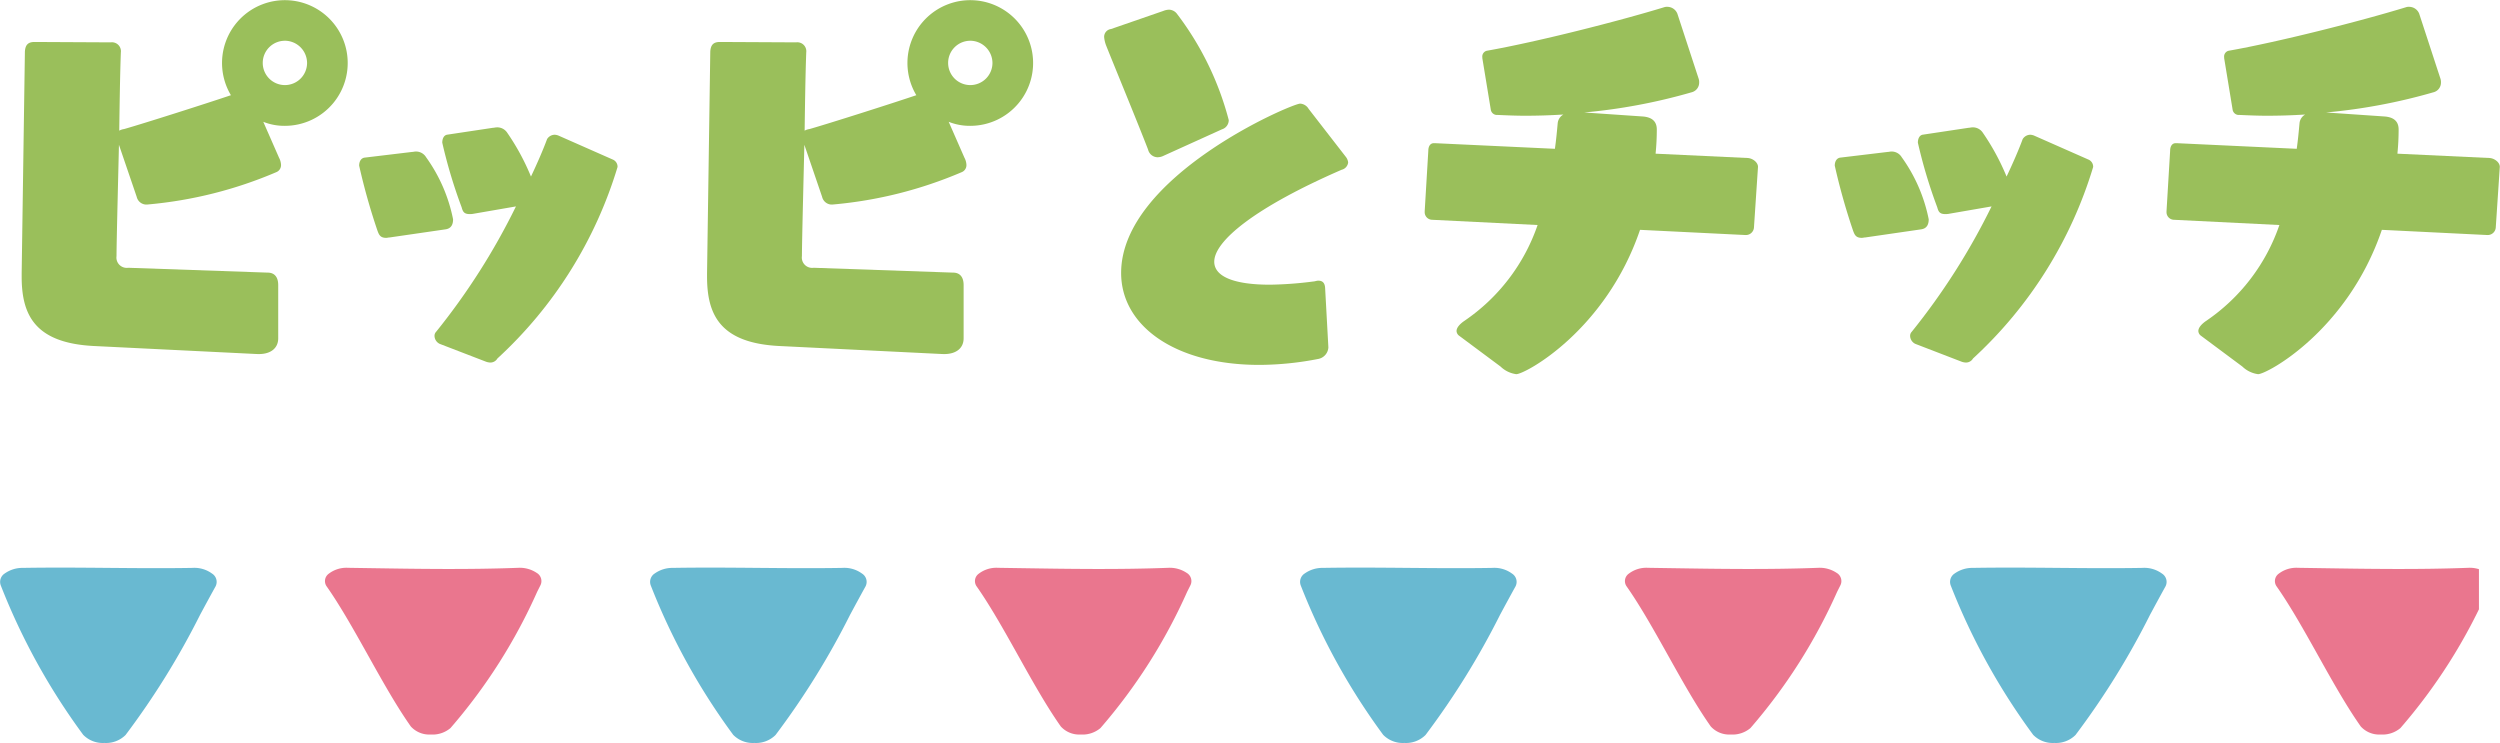
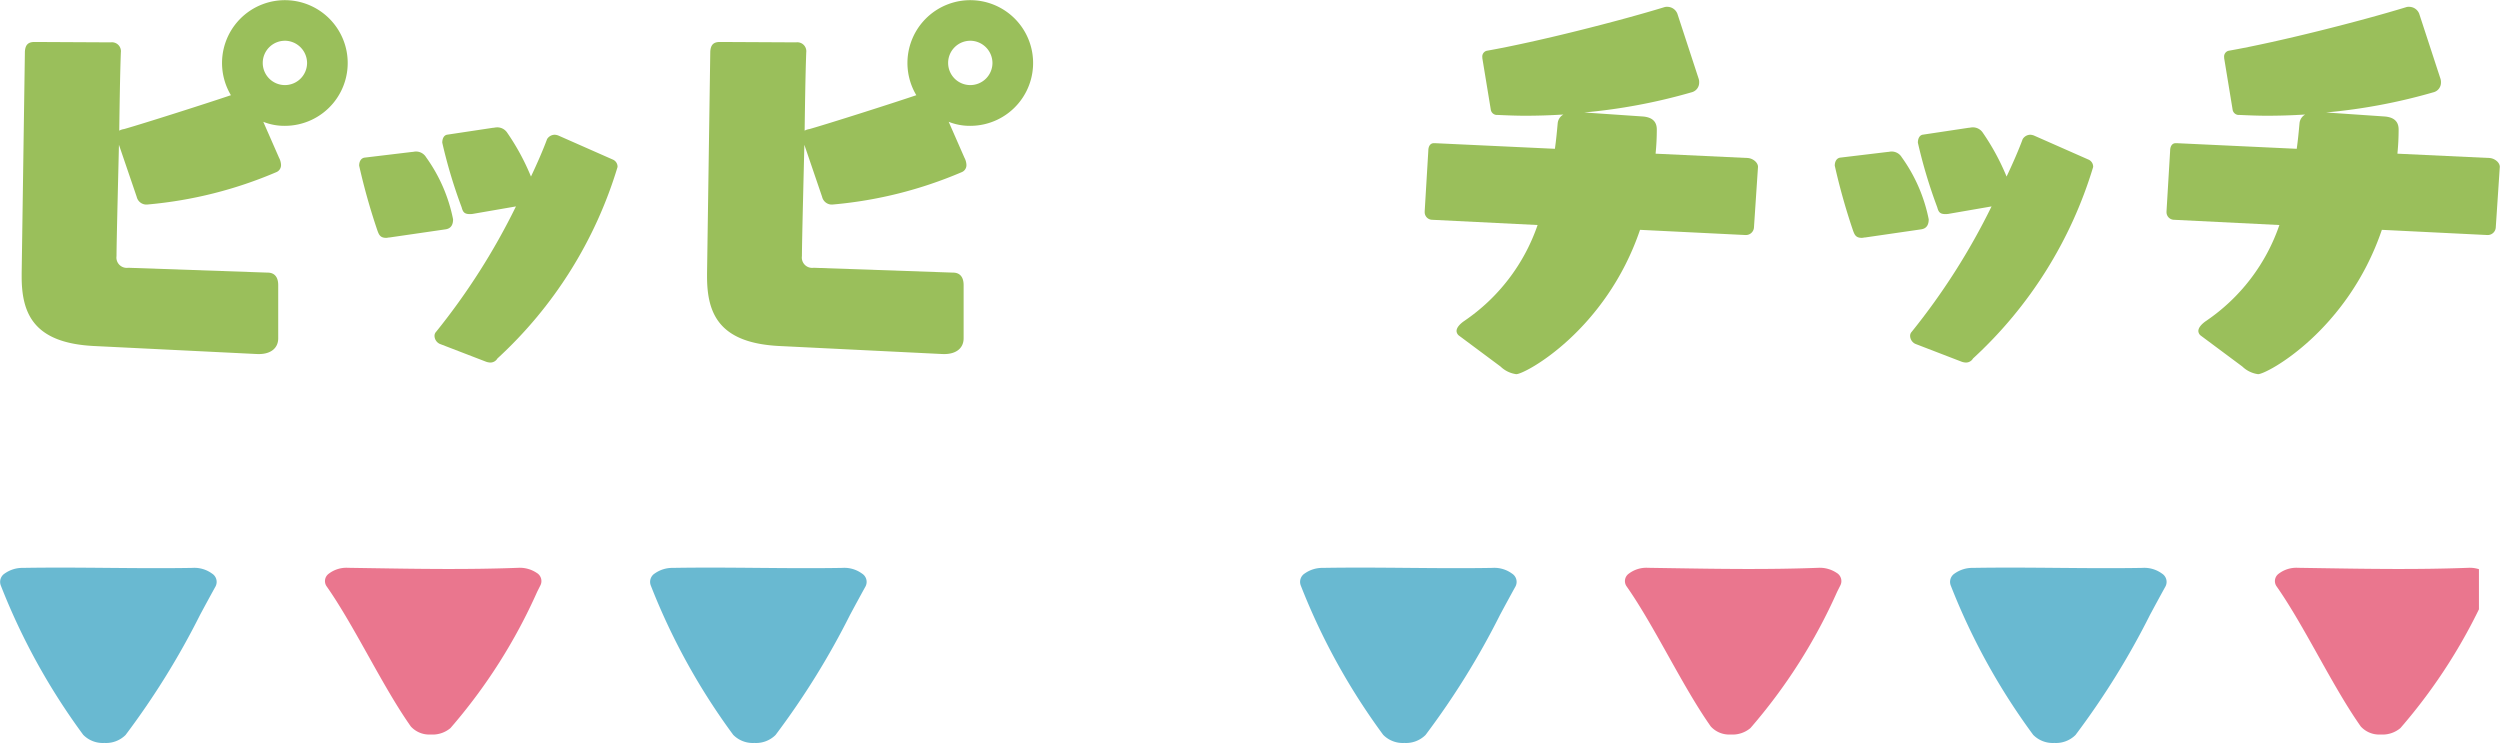
<svg xmlns="http://www.w3.org/2000/svg" width="115.388" height="34.289" viewBox="0 0 115.388 34.289">
  <defs>
    <clipPath id="a">
      <rect width="114.416" height="8.091" fill="none" />
    </clipPath>
  </defs>
  <g transform="translate(-210 -5782)">
    <g transform="translate(-329.181 2585.363)">
      <g transform="translate(540.181 3196.637)">
        <path d="M551.031,3212.977l-7.556-.372c-2.7-.149-3.294-1.451-3.294-3.2v-.167l.149-10.217c.019-.316.149-.447.447-.447l3.517.018a.414.414,0,0,1,.465.466c-.037,1.023-.056,2.307-.074,3.61a.624.624,0,0,1,.223-.074c.912-.26,3.833-1.191,4.931-1.563a2.9,2.9,0,1,1,2.494,1.414,2.609,2.609,0,0,1-1-.186l.726,1.656a.759.759,0,0,1,.093.335.347.347,0,0,1-.223.335,19.412,19.412,0,0,1-5.918,1.489.462.462,0,0,1-.521-.354l-.819-2.4c-.019.893-.112,4.467-.112,5.137a.476.476,0,0,0,.54.539l6.439.224c.279,0,.484.167.484.577v2.456c0,.447-.335.726-.893.726Zm1.3-14.459a1.023,1.023,0,1,0,1.023,1.023A1.032,1.032,0,0,0,552.334,3198.517Z" transform="translate(-540.181 -3196.637)" fill="#9abf5b" />
        <path d="M561.684,3209.3c-.056,0-.112.019-.167.019-.279,0-.335-.149-.409-.354a29.226,29.226,0,0,1-.837-2.978c0-.2.093-.354.26-.372l2.177-.261c.056,0,.112-.019.167-.019a.542.542,0,0,1,.484.261,7.361,7.361,0,0,1,1.247,2.866c0,.224-.074.427-.354.465Zm2.307,4.913a.417.417,0,0,1-.242-.372.266.266,0,0,1,.074-.186,30.813,30.813,0,0,0,3.685-5.787l-1.936.335a.837.837,0,0,1-.2.019c-.26,0-.316-.112-.372-.317a23.1,23.1,0,0,1-.893-2.978c0-.186.074-.354.242-.372l2.1-.316c.056,0,.112-.019.167-.019a.546.546,0,0,1,.485.242,10.682,10.682,0,0,1,1.1,2.028c.3-.633.558-1.228.744-1.73a.421.421,0,0,1,.354-.2.544.544,0,0,1,.167.037l2.531,1.117a.358.358,0,0,1,.2.334,19.717,19.717,0,0,1-5.546,8.84.373.373,0,0,1-.335.186.662.662,0,0,1-.186-.037Z" transform="translate(-544.694 -3198.341)" fill="#9abf5b" />
        <path d="M591.831,3212.977l-7.556-.372c-2.7-.149-3.294-1.451-3.294-3.2v-.167l.149-10.217c.019-.316.149-.447.447-.447l3.517.018a.414.414,0,0,1,.465.466c-.037,1.023-.056,2.307-.074,3.61a.624.624,0,0,1,.223-.074c.912-.26,3.834-1.191,4.932-1.563a2.9,2.9,0,1,1,2.494,1.414,2.609,2.609,0,0,1-1-.186l.726,1.656a.759.759,0,0,1,.093.335.347.347,0,0,1-.223.335,19.407,19.407,0,0,1-5.918,1.489.462.462,0,0,1-.521-.354l-.819-2.4c-.019.893-.112,4.467-.112,5.137a.476.476,0,0,0,.54.539l6.439.224c.279,0,.484.167.484.577v2.456c0,.447-.335.726-.893.726Zm1.3-14.459a1.023,1.023,0,1,0,1.023,1.023A1.032,1.032,0,0,0,593.134,3198.517Z" transform="translate(-549.347 -3196.637)" fill="#9abf5b" />
-         <path d="M607.376,3203.95a.64.64,0,0,1-.3.074.458.458,0,0,1-.428-.354c-.465-1.209-1.656-4.094-1.935-4.8a1.423,1.423,0,0,1-.093-.392.363.363,0,0,1,.316-.372l2.419-.837a.75.75,0,0,1,.261-.056.475.475,0,0,1,.372.2,13.877,13.877,0,0,1,2.383,4.895.444.444,0,0,1-.316.428Zm7.593,8.858a.575.575,0,0,1-.447.521,14.439,14.439,0,0,1-2.735.279c-3.89,0-6.383-1.8-6.383-4.243,0-4.448,7.872-7.816,8.263-7.816a.485.485,0,0,1,.391.242l1.731,2.233a.5.5,0,0,1,.093.242.392.392,0,0,1-.3.335c-4.019,1.749-5.88,3.294-5.88,4.244,0,.67.875,1.061,2.568,1.061a17.059,17.059,0,0,0,2.01-.149c.056,0,.149-.037.223-.037.149,0,.3.056.316.335l.149,2.717Z" transform="translate(-554.658 -3196.766)" fill="#9abf5b" />
        <path d="M633.64,3207.337c-1.582,4.652-5.3,6.662-5.713,6.662a1.293,1.293,0,0,1-.726-.353l-1.9-1.414a.288.288,0,0,1-.13-.223c0-.167.167-.335.354-.465a8.8,8.8,0,0,0,3.387-4.429l-4.876-.242a.35.35,0,0,1-.335-.354v-.036l.167-2.792c0-.186.074-.354.26-.354h.037l5.546.26c.056-.391.093-.781.13-1.191a.519.519,0,0,1,.261-.391c-.6.037-1.191.056-1.768.056-.428,0-.857-.019-1.266-.037a.289.289,0,0,1-.316-.242l-.391-2.382v-.037a.275.275,0,0,1,.2-.3c2.327-.409,6.123-1.376,8.188-2.009a.392.392,0,0,1,.149-.02.5.5,0,0,1,.465.316l.987,3.016a.514.514,0,0,1,.019.167.458.458,0,0,1-.354.447,26.343,26.343,0,0,1-4.951.93l2.717.186c.409.037.633.223.633.6s-.019.744-.056,1.116l4.262.2c.223.019.465.2.465.409l-.186,2.792a.374.374,0,0,1-.391.354Z" transform="translate(-558.944 -3196.729)" fill="#9abf5b" />
        <path d="M649.525,3209.3c-.056,0-.112.019-.167.019-.279,0-.335-.149-.409-.354a29.226,29.226,0,0,1-.837-2.978c0-.2.093-.354.261-.372l2.177-.261c.056,0,.112-.019.167-.019a.542.542,0,0,1,.484.261,7.361,7.361,0,0,1,1.247,2.866c0,.224-.074.427-.354.465Zm2.307,4.913a.417.417,0,0,1-.242-.372.267.267,0,0,1,.074-.186,30.816,30.816,0,0,0,3.685-5.787l-1.936.335a.837.837,0,0,1-.2.019c-.26,0-.316-.112-.372-.317a23.094,23.094,0,0,1-.893-2.978c0-.186.074-.354.242-.372l2.1-.316c.056,0,.112-.019.167-.019a.546.546,0,0,1,.485.242,10.779,10.779,0,0,1,1.1,2.028c.3-.633.558-1.228.744-1.73a.421.421,0,0,1,.354-.2.545.545,0,0,1,.167.037l2.531,1.117a.358.358,0,0,1,.2.334,19.715,19.715,0,0,1-5.546,8.84.373.373,0,0,1-.335.186.663.663,0,0,1-.186-.037Z" transform="translate(-564.428 -3198.341)" fill="#9abf5b" />
        <path d="M677.8,3207.337c-1.582,4.652-5.3,6.662-5.714,6.662a1.3,1.3,0,0,1-.726-.353l-1.9-1.414a.288.288,0,0,1-.13-.223c0-.167.167-.335.354-.465a8.8,8.8,0,0,0,3.387-4.429l-4.875-.242a.351.351,0,0,1-.335-.354v-.036l.167-2.792c0-.186.074-.354.261-.354h.037l5.545.26c.056-.391.093-.781.13-1.191a.519.519,0,0,1,.26-.391c-.6.037-1.191.056-1.768.056-.428,0-.856-.019-1.265-.037a.289.289,0,0,1-.316-.242l-.391-2.382v-.037a.275.275,0,0,1,.2-.3c2.326-.409,6.123-1.376,8.188-2.009a.392.392,0,0,1,.149-.02.5.5,0,0,1,.465.316l.986,3.016a.514.514,0,0,1,.019.167.458.458,0,0,1-.354.447,26.322,26.322,0,0,1-4.95.93l2.717.186c.409.037.633.223.633.6s-.019.744-.056,1.116l4.261.2c.223.019.465.2.465.409l-.186,2.792a.374.374,0,0,1-.391.354Z" transform="translate(-568.865 -3196.729)" fill="#9abf5b" />
      </g>
    </g>
    <g transform="translate(210 5808.197)" clip-path="url(#a)">
      <g transform="translate(-8703 -6577.409)">
        <path d="M628.9,645.349c-1.282.023-2.6.011-3.87,0-1.3-.011-2.636-.023-3.966,0a1.412,1.412,0,0,0-.83.256.461.461,0,0,0-.188.549,30.074,30.074,0,0,0,3.807,6.9,1.263,1.263,0,0,0,.973.375h.007a1.278,1.278,0,0,0,.974-.367,36.109,36.109,0,0,0,3.445-5.557c.238-.441.473-.876.708-1.3a.452.452,0,0,0-.159-.592A1.377,1.377,0,0,0,628.9,645.349Z" transform="translate(8082.988 5932.074)" fill="#69b9d1" />
        <path d="M652.578,645.348c-2.306.087-4.662.049-6.74.016l-1.109-.017a1.338,1.338,0,0,0-.877.27.42.42,0,0,0-.1.589c.632.9,1.283,2.061,1.912,3.186.642,1.148,1.306,2.335,1.969,3.275a1.145,1.145,0,0,0,.878.376l.072,0a1.281,1.281,0,0,0,.884-.3,25.291,25.291,0,0,0,4-6.288l.156-.311a.438.438,0,0,0-.178-.563A1.411,1.411,0,0,0,652.578,645.348Z" transform="translate(8074.326 5932.072)" fill="#ea768e" />
      </g>
      <g transform="translate(-8673 -6577.409)">
        <path d="M628.9,645.349c-1.282.023-2.6.011-3.87,0-1.3-.011-2.636-.023-3.966,0a1.412,1.412,0,0,0-.83.256.461.461,0,0,0-.188.549,30.074,30.074,0,0,0,3.807,6.9,1.263,1.263,0,0,0,.973.375h.007a1.278,1.278,0,0,0,.974-.367,36.109,36.109,0,0,0,3.445-5.557c.238-.441.473-.876.708-1.3a.452.452,0,0,0-.159-.592A1.377,1.377,0,0,0,628.9,645.349Z" transform="translate(8082.988 5932.074)" fill="#69b9d1" />
-         <path d="M652.578,645.348c-2.306.087-4.662.049-6.74.016l-1.109-.017a1.338,1.338,0,0,0-.877.27.42.42,0,0,0-.1.589c.632.9,1.283,2.061,1.912,3.186.642,1.148,1.306,2.335,1.969,3.275a1.145,1.145,0,0,0,.878.376l.072,0a1.281,1.281,0,0,0,.884-.3,25.291,25.291,0,0,0,4-6.288l.156-.311a.438.438,0,0,0-.178-.563A1.411,1.411,0,0,0,652.578,645.348Z" transform="translate(8074.326 5932.072)" fill="#ea768e" />
      </g>
      <g transform="translate(-8643 -6577.409)">
        <path d="M628.9,645.349c-1.282.023-2.6.011-3.87,0-1.3-.011-2.636-.023-3.966,0a1.412,1.412,0,0,0-.83.256.461.461,0,0,0-.188.549,30.074,30.074,0,0,0,3.807,6.9,1.263,1.263,0,0,0,.973.375h.007a1.278,1.278,0,0,0,.974-.367,36.109,36.109,0,0,0,3.445-5.557c.238-.441.473-.876.708-1.3a.452.452,0,0,0-.159-.592A1.377,1.377,0,0,0,628.9,645.349Z" transform="translate(8082.988 5932.074)" fill="#69b9d1" />
        <path d="M652.578,645.348c-2.306.087-4.662.049-6.74.016l-1.109-.017a1.338,1.338,0,0,0-.877.27.42.42,0,0,0-.1.589c.632.9,1.283,2.061,1.912,3.186.642,1.148,1.306,2.335,1.969,3.275a1.145,1.145,0,0,0,.878.376l.072,0a1.281,1.281,0,0,0,.884-.3,25.291,25.291,0,0,0,4-6.288l.156-.311a.438.438,0,0,0-.178-.563A1.411,1.411,0,0,0,652.578,645.348Z" transform="translate(8074.326 5932.072)" fill="#ea768e" />
      </g>
      <g transform="translate(-8613 -6577.409)">
        <path d="M628.9,645.349c-1.282.023-2.6.011-3.87,0-1.3-.011-2.636-.023-3.966,0a1.412,1.412,0,0,0-.83.256.461.461,0,0,0-.188.549,30.074,30.074,0,0,0,3.807,6.9,1.263,1.263,0,0,0,.973.375h.007a1.278,1.278,0,0,0,.974-.367,36.109,36.109,0,0,0,3.445-5.557c.238-.441.473-.876.708-1.3a.452.452,0,0,0-.159-.592A1.377,1.377,0,0,0,628.9,645.349Z" transform="translate(8082.988 5932.074)" fill="#69b9d1" />
        <path d="M652.578,645.348c-2.306.087-4.662.049-6.74.016l-1.109-.017a1.338,1.338,0,0,0-.877.27.42.42,0,0,0-.1.589c.632.9,1.283,2.061,1.912,3.186.642,1.148,1.306,2.335,1.969,3.275a1.145,1.145,0,0,0,.878.376l.072,0a1.281,1.281,0,0,0,.884-.3,25.291,25.291,0,0,0,4-6.288l.156-.311a.438.438,0,0,0-.178-.563A1.411,1.411,0,0,0,652.578,645.348Z" transform="translate(8074.326 5932.072)" fill="#ea768e" />
      </g>
    </g>
  </g>
</svg>